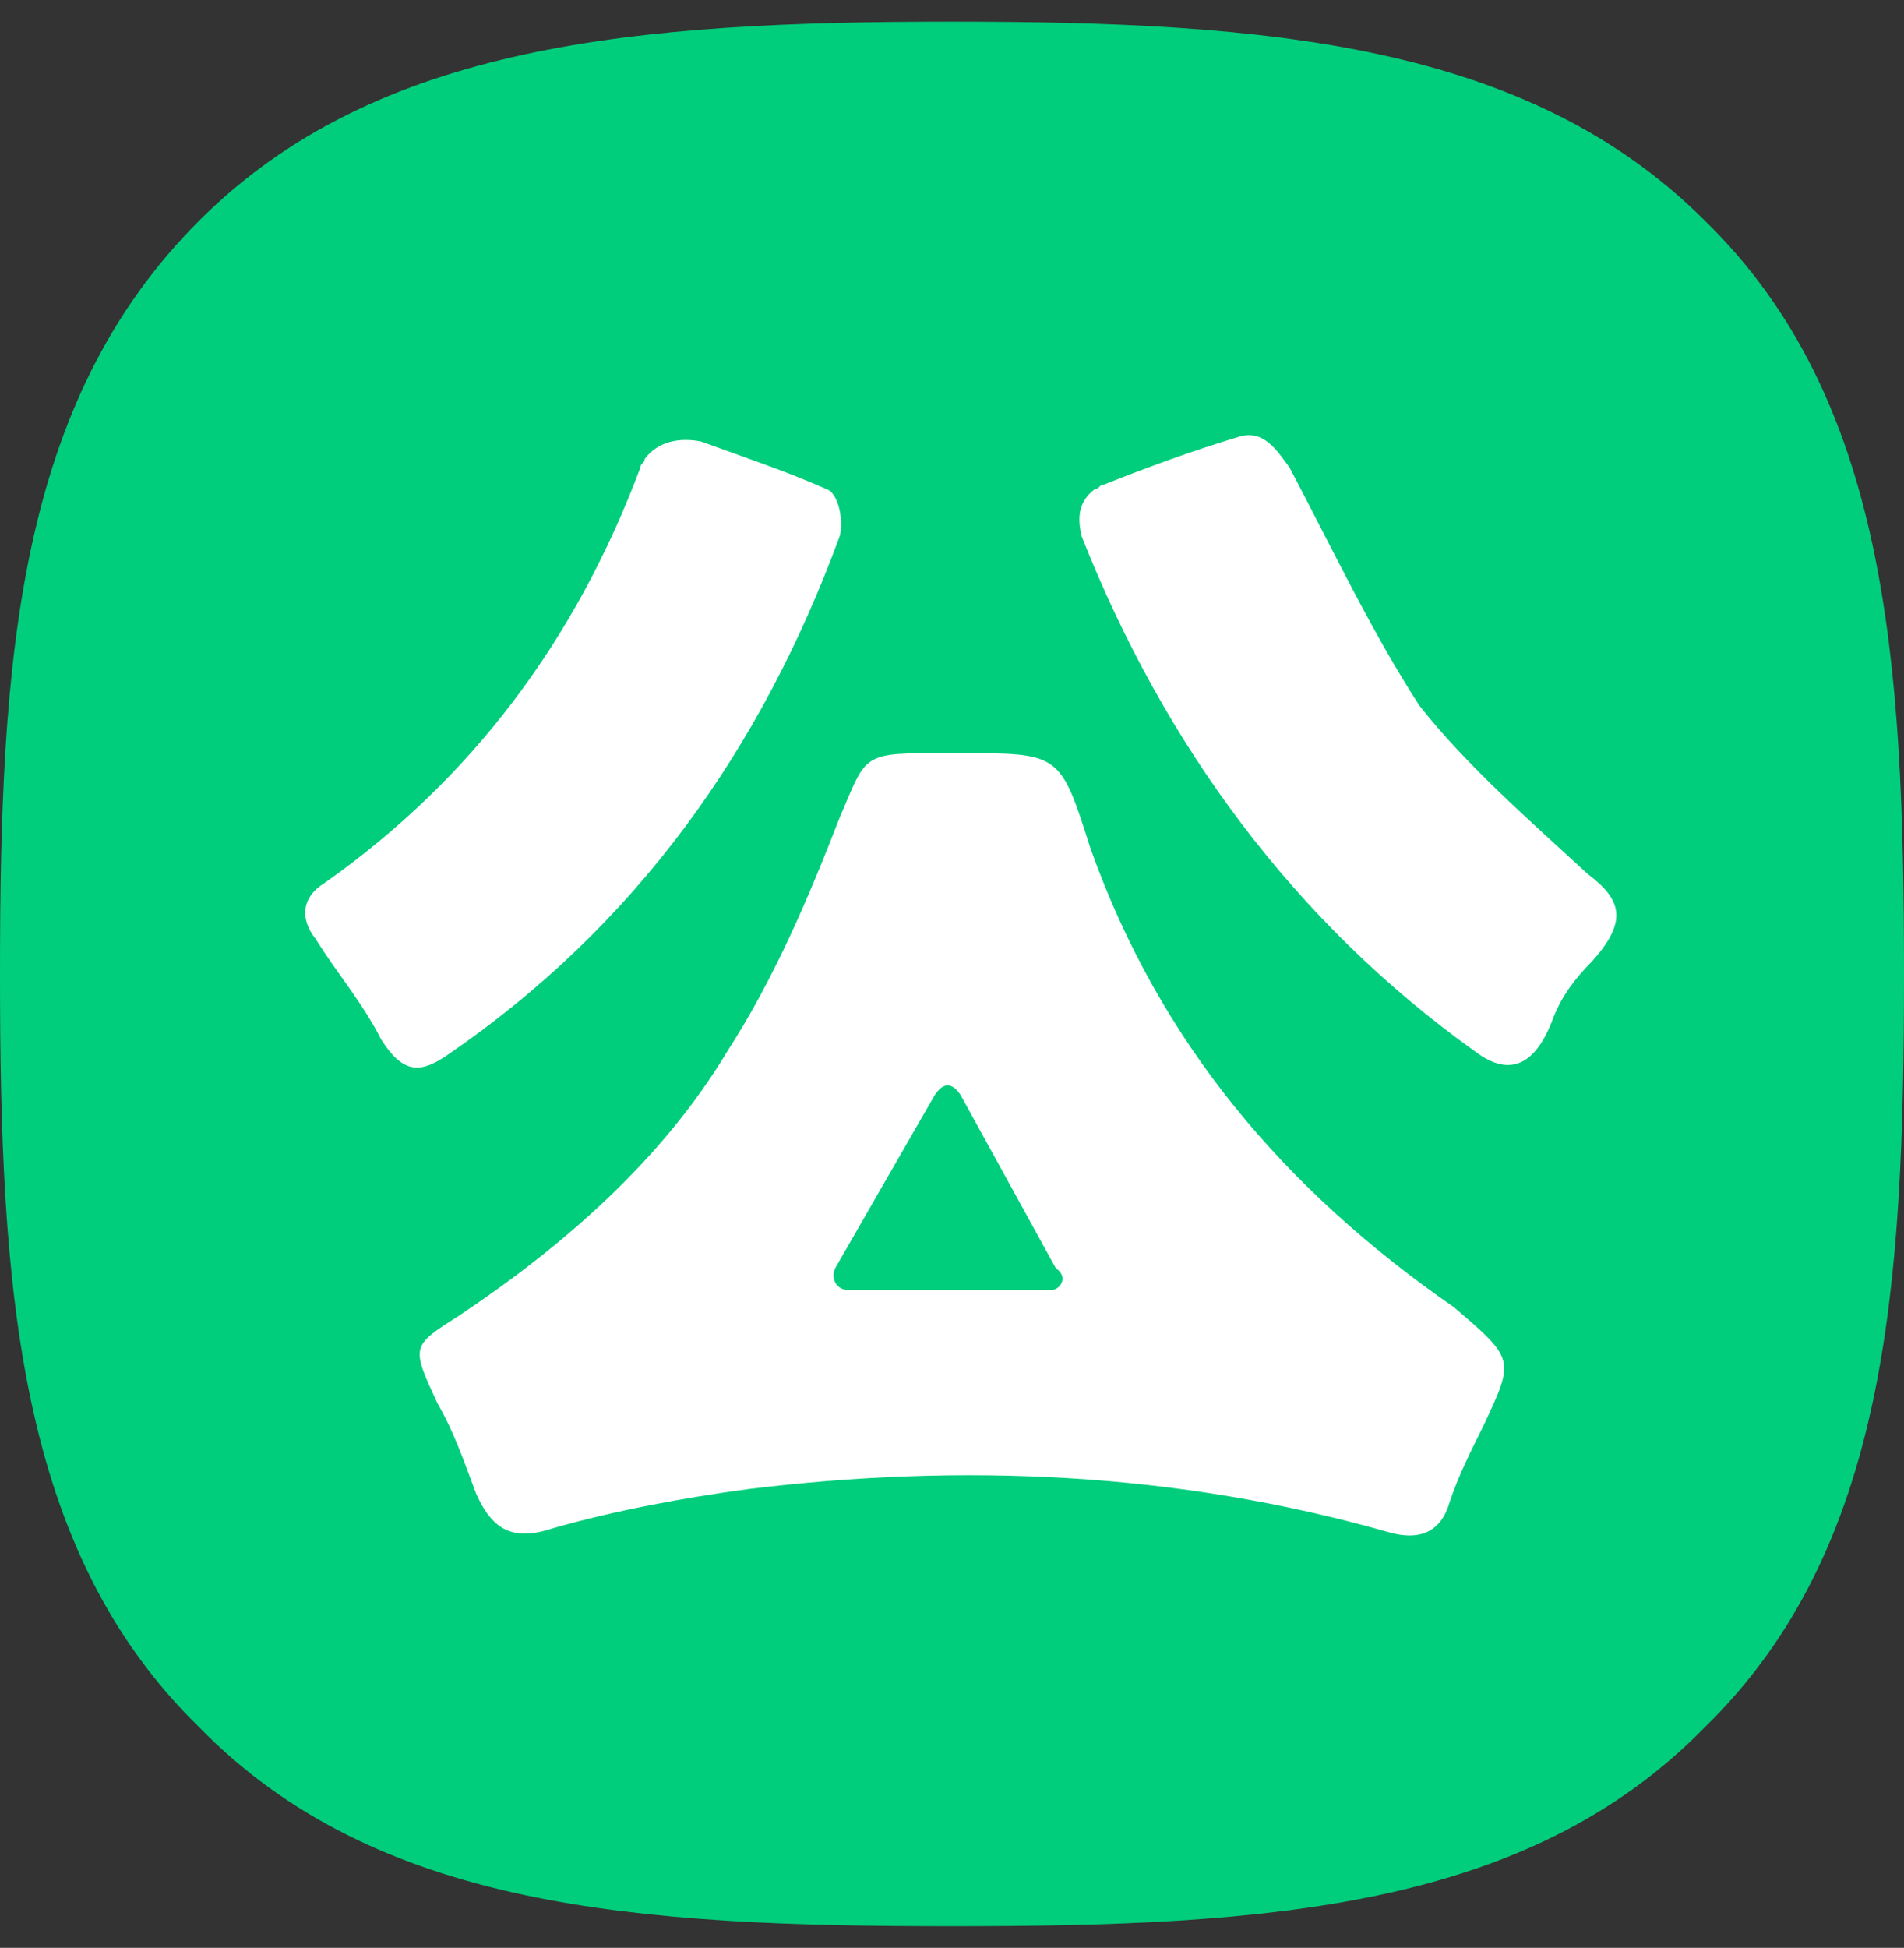
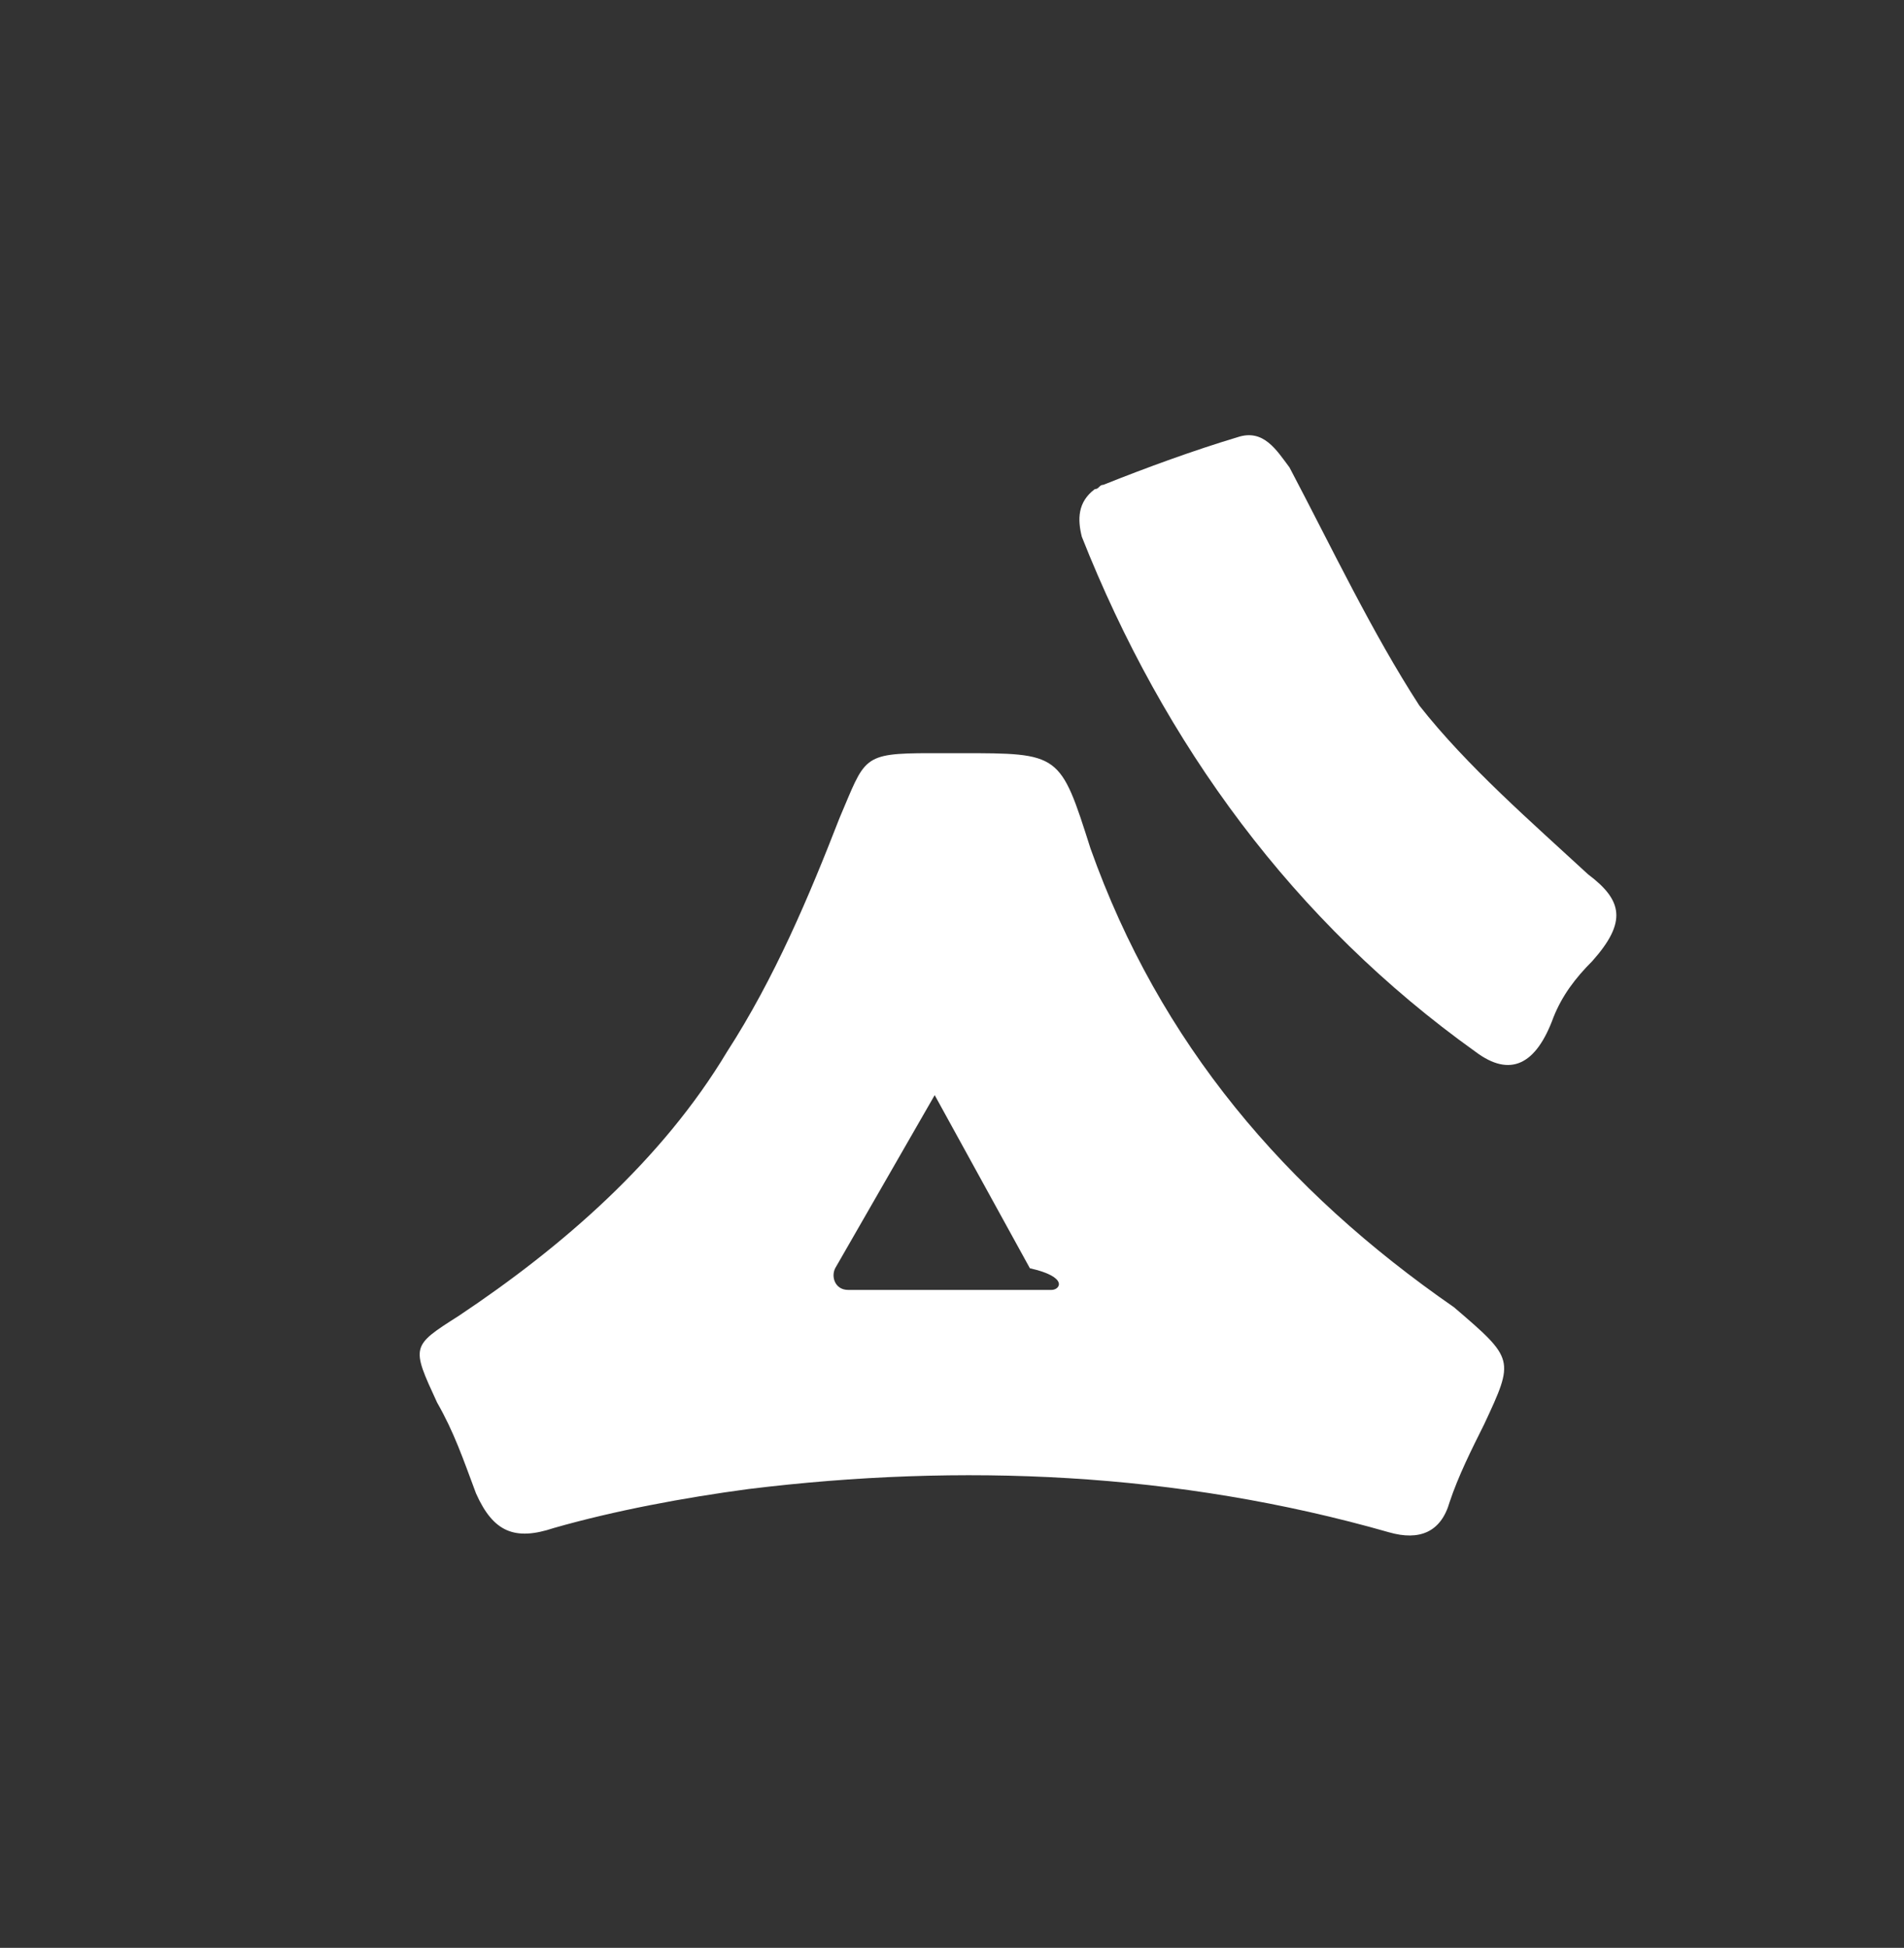
<svg xmlns="http://www.w3.org/2000/svg" version="1.1" id="图层_1" x="0px" y="0px" viewBox="0 0 44 45" style="enable-background:new 0 0 44 45;" xml:space="preserve">
  <rect x="0" y="0" width="44" height="45" fill="#333333" stroke="none" />
  <style type="text/css">
	.st0{fill:#00CE7C;}
	.st1{fill:#FFFFFF;}
</style>
  <g>
-     <path class="st0" d="M39.4,5.1C35.3,1,29.3,0.5,22,0.5S8.7,1,4.6,5.1C0.4,9.3,0,15.2,0,22.5s0.4,13.3,4.6,17.4   c4.1,4.2,10.1,4.6,17.4,4.6s13.3-0.4,17.4-4.6c4.2-4.1,4.6-10.1,4.6-17.4S43.6,9.2,39.4,5.1z" />
-     <path class="st1" d="M8.8,24c-0.4-0.8-1-1.5-1.5-2.3c-0.4-0.5-0.3-1,0.2-1.3c3.4-2.4,5.8-5.6,7.3-9.6c0-0.1,0.1-0.1,0.1-0.2   c0.3-0.4,0.8-0.5,1.3-0.4c1.1,0.4,2,0.7,2.9,1.1c0.3,0.1,0.4,0.8,0.3,1.1c-1.8,4.9-4.7,9-9.1,12C9.7,24.8,9.3,24.8,8.8,24z" />
    <path class="st1" d="M36.8,22.2c-0.4,0.4-0.7,0.8-0.9,1.3c-0.4,1.1-1,1.4-1.8,0.8c-4.2-3-7.2-7.1-9.1-11.9l0,0   c-0.1-0.4-0.1-0.8,0.3-1.1c0.1,0,0.1-0.1,0.2-0.1c1-0.4,2.1-0.8,3.1-1.1c0.6-0.2,0.9,0.3,1.2,0.7c1,1.9,1.9,3.8,3,5.5   c1.1,1.4,2.6,2.7,3.9,3.9C37.5,20.8,37.6,21.3,36.8,22.2z" />
-     <path class="st1" d="M33.6,30.2c-3.9-2.7-6.8-6.1-8.4-10.6c-0.7-2.2-0.7-2.2-3-2.2c-0.3,0-0.4,0-0.7,0c-1.6,0-1.5,0.1-2.1,1.5   c-0.7,1.8-1.5,3.7-2.6,5.4c-1.5,2.5-3.8,4.5-6.2,6.1c-1.1,0.7-1.1,0.7-0.5,2c0.4,0.7,0.6,1.3,0.9,2.1c0.4,0.9,0.9,1.1,1.8,0.8   c1.4-0.4,3-0.7,4.5-0.9c4.9-0.6,9.9-0.4,14.8,1c0.7,0.2,1.2,0,1.4-0.7c0.2-0.6,0.5-1.2,0.8-1.8C35,31.4,35,31.4,33.6,30.2z    M24.3,29.8h-4.7c-0.3,0-0.4-0.3-0.3-0.5l2.3-4c0.2-0.3,0.4-0.3,0.6,0l2.2,4C24.7,29.5,24.5,29.8,24.3,29.8z" />
+     <path class="st1" d="M33.6,30.2c-3.9-2.7-6.8-6.1-8.4-10.6c-0.7-2.2-0.7-2.2-3-2.2c-0.3,0-0.4,0-0.7,0c-1.6,0-1.5,0.1-2.1,1.5   c-0.7,1.8-1.5,3.7-2.6,5.4c-1.5,2.5-3.8,4.5-6.2,6.1c-1.1,0.7-1.1,0.7-0.5,2c0.4,0.7,0.6,1.3,0.9,2.1c0.4,0.9,0.9,1.1,1.8,0.8   c1.4-0.4,3-0.7,4.5-0.9c4.9-0.6,9.9-0.4,14.8,1c0.7,0.2,1.2,0,1.4-0.7c0.2-0.6,0.5-1.2,0.8-1.8C35,31.4,35,31.4,33.6,30.2z    M24.3,29.8h-4.7c-0.3,0-0.4-0.3-0.3-0.5l2.3-4l2.2,4C24.7,29.5,24.5,29.8,24.3,29.8z" />
  </g>
</svg>